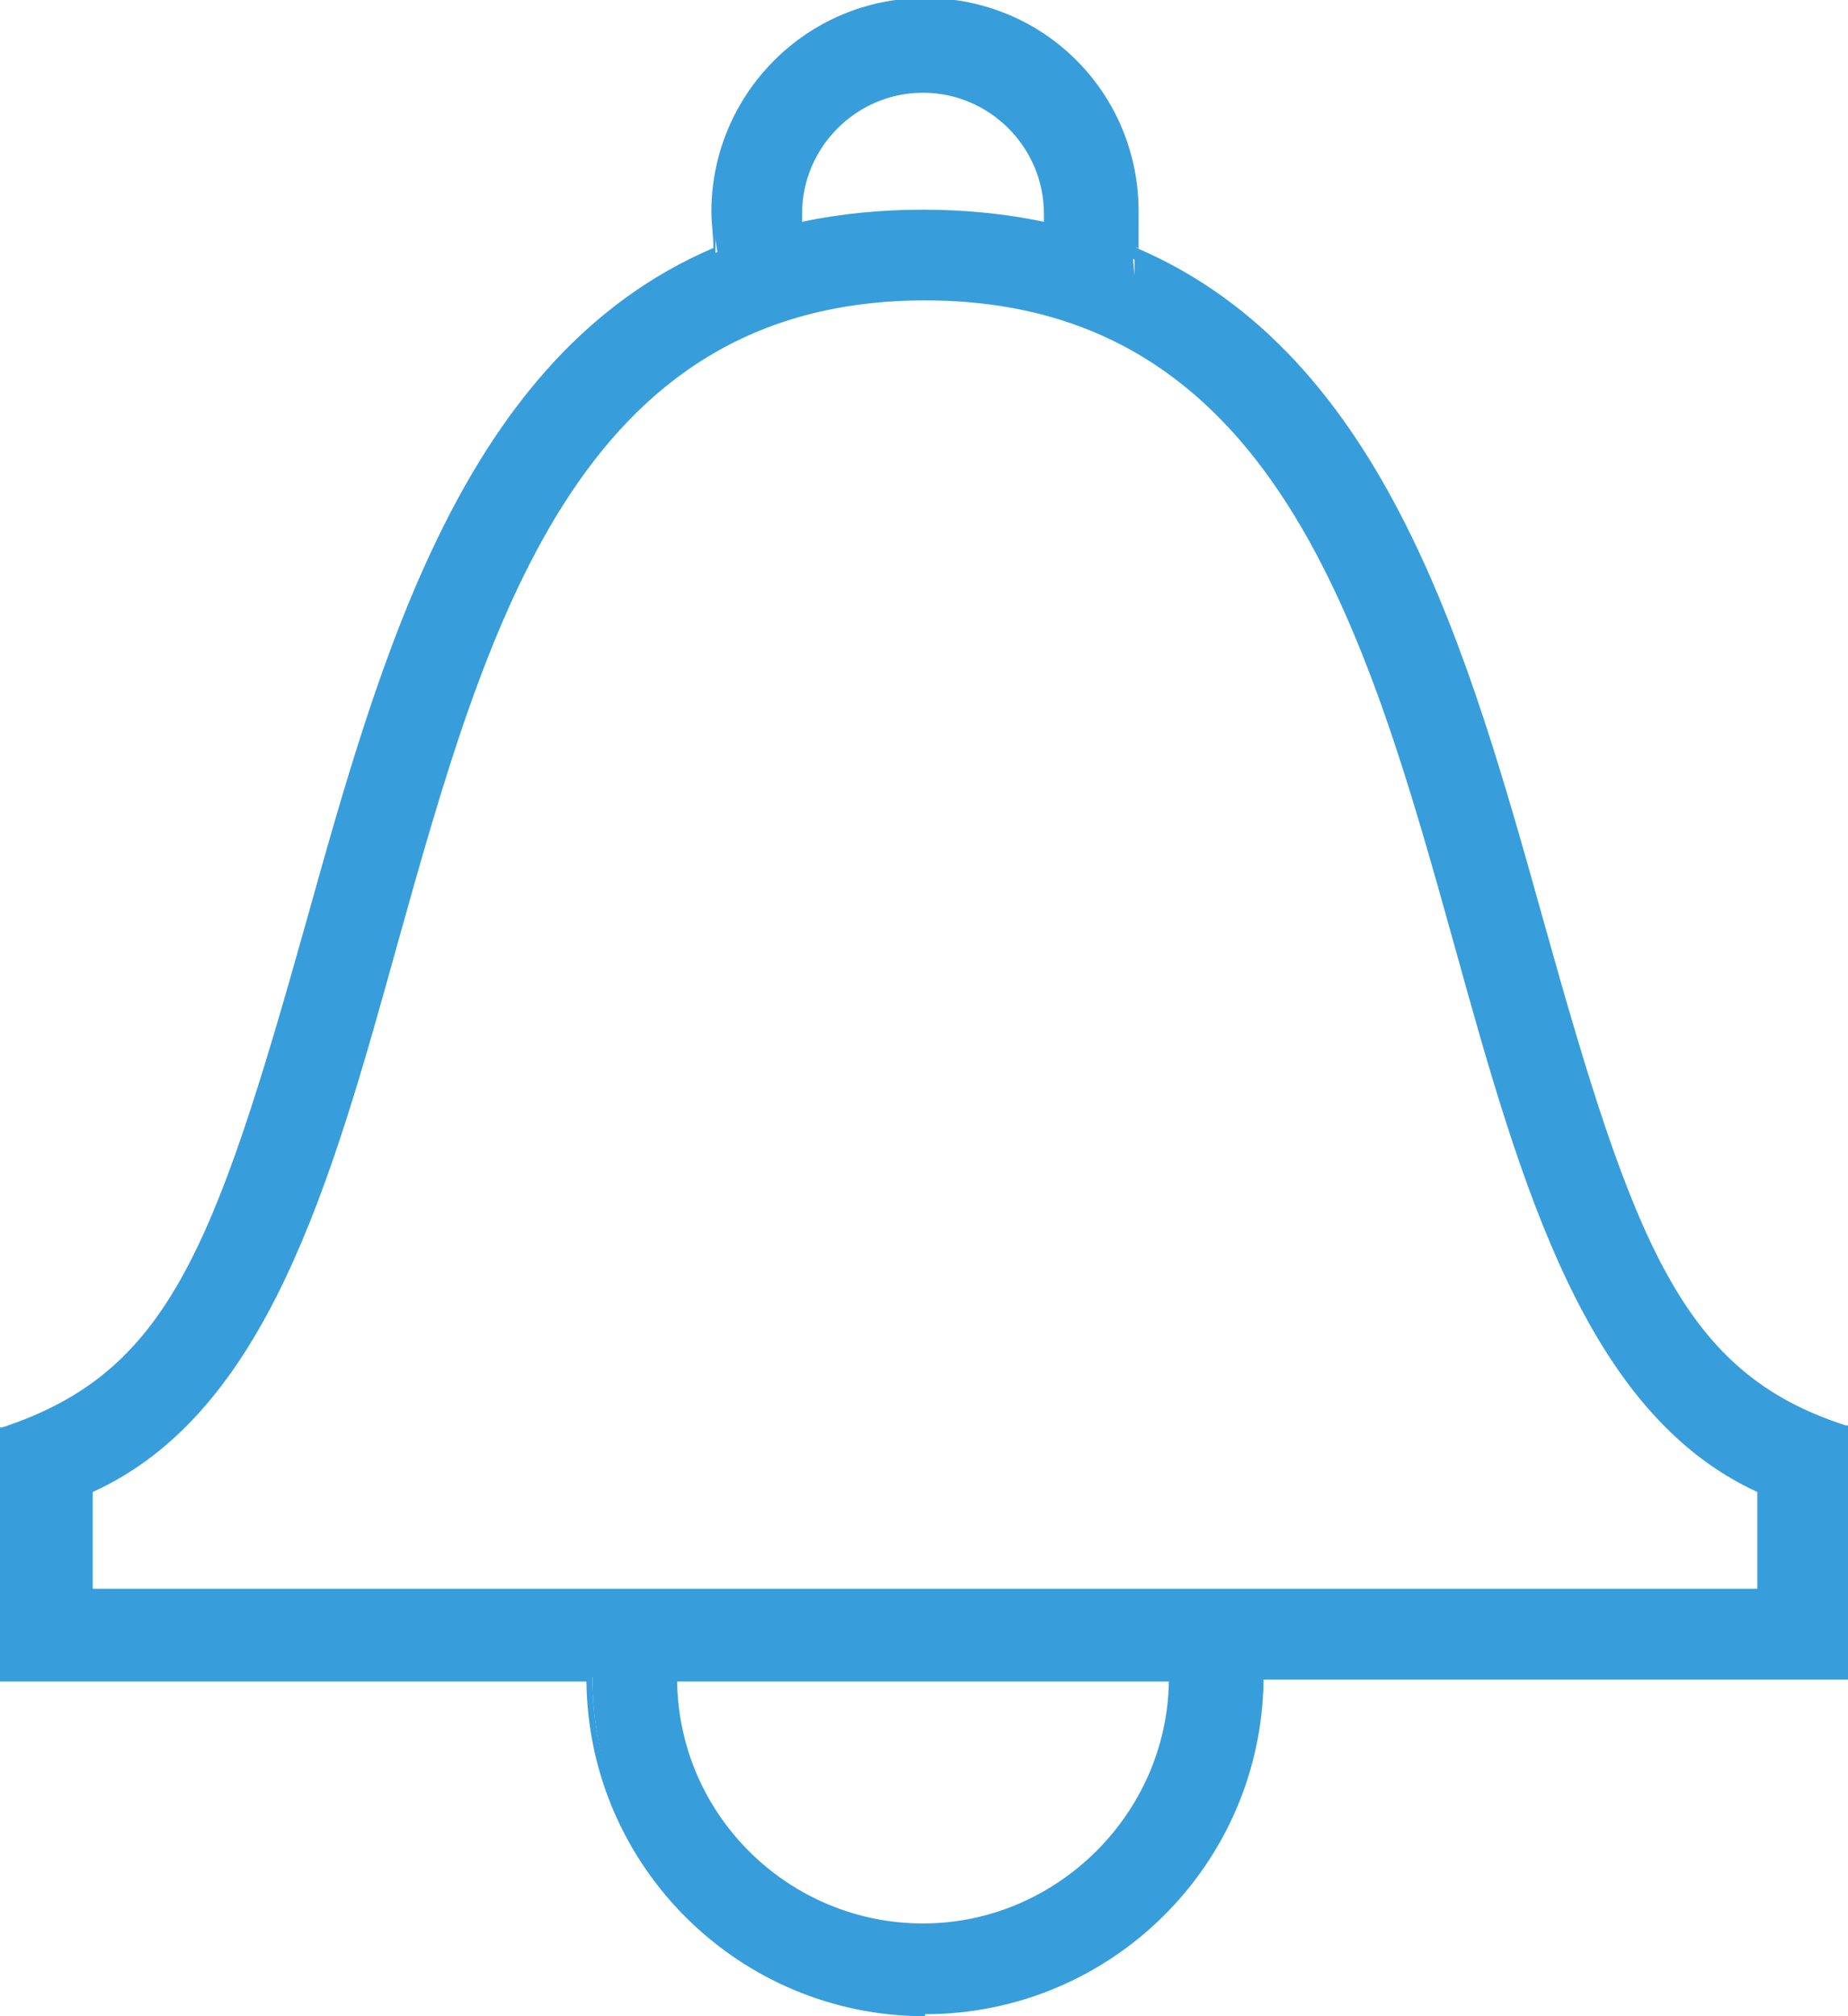
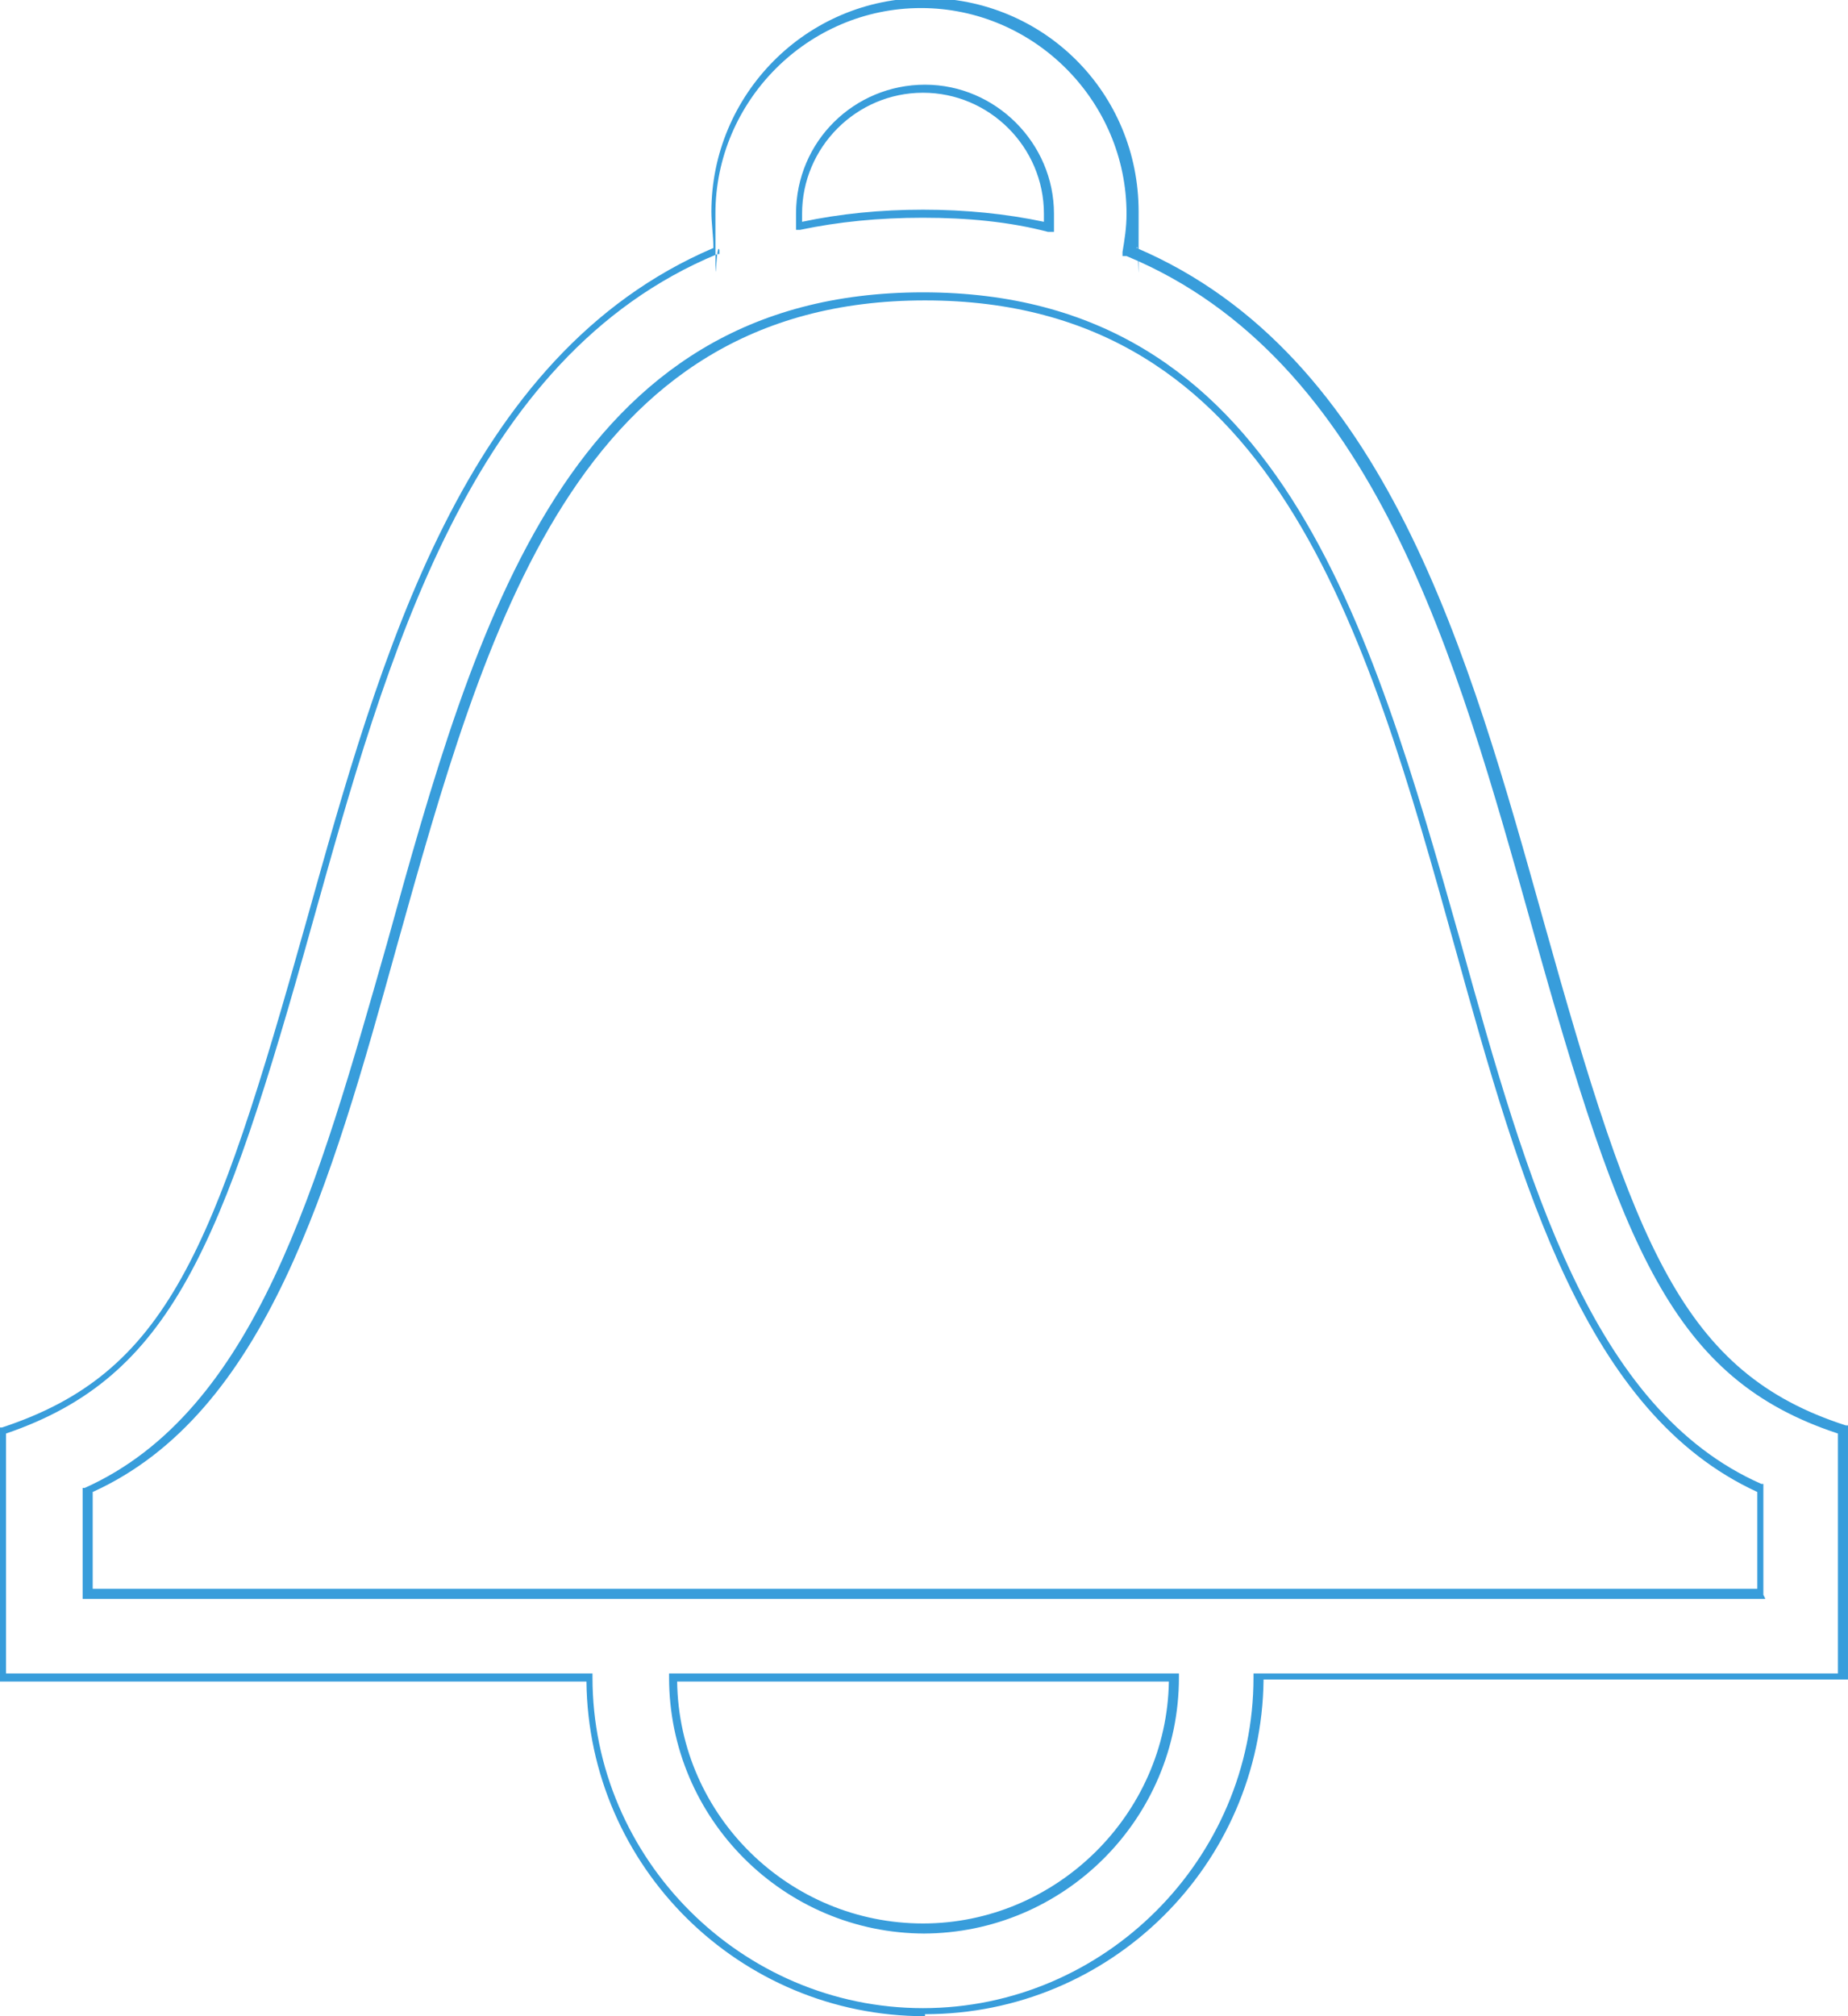
<svg xmlns="http://www.w3.org/2000/svg" id="_레이어_1" data-name="레이어 1" version="1.1" viewBox="0 0 91.7 100">
  <defs>
    <style>
      .cls-1 {
        fill-rule: evenodd;
      }

      .cls-1, .cls-2 {
        fill: #389ddb;
        stroke-width: 0px;
      }
    </style>
  </defs>
-   <path class="cls-1" d="M.2,83.2v-12.2c8.3-2.7,10.7-9,15.2-25.2,3.7-13.4,7.8-28.2,20.2-33.3-.1-.6-.2-1.2-.2-1.9C35.5,4.9,40.1.2,45.9.2s10.4,4.6,10.4,10.4,0,1.3-.2,1.9c12.4,5.2,16.5,20,20.3,33.3,4.6,16.4,7,22.5,15.2,25.2v12.2h-29c0,9.2-7.4,16.6-16.6,16.6s-16.6-7.4-16.6-16.6H.2ZM58.3,83.2h-24.9c0,6.9,5.6,12.4,12.4,12.4s12.4-5.6,12.4-12.4ZM4.4,79h83v-5.1c-8.6-3.8-11.7-15.1-15-27-4.4-15.8-9-32.2-26.5-32.2-17.5,0-22,16.3-26.4,32.1-3.3,11.9-6.5,23.2-15.1,27v5.1ZM52,11.2v-.6c0-3.4-2.8-6.2-6.2-6.2s-6.2,2.8-6.2,6.2v.6c1.9-.4,4-.6,6.2-.6s4.3.2,6.2.6Z" />
  <path class="cls-2" d="M45.9,100c-9.2,0-16.7-7.4-16.8-16.6H0v-12.6h.1c8.2-2.7,10.5-8.7,15.1-25.1,3.7-13.2,7.8-28.1,20.2-33.4,0-.6-.1-1.2-.1-1.8,0-5.8,4.7-10.6,10.6-10.6s10.6,4.7,10.6,10.6,0,1.2-.1,1.8c12.4,5.3,16.5,20.2,20.2,33.4,4.5,16.1,6.9,22.4,15,25h.1v12.6h-29c-.1,9.2-7.6,16.6-16.8,16.6ZM.4,83h29v.2c0,9,7.4,16.4,16.4,16.4s16.4-7.4,16.4-16.4v-.2h29v-11.9c-8.2-2.7-10.7-9.1-15.2-25.2-3.7-13.2-7.8-28.1-20.1-33.2h-.2c0,0,0-.2,0-.2.1-.6.2-1.2.2-1.9,0-5.6-4.6-10.2-10.2-10.2s-10.2,4.6-10.2,10.2,0,1.2.2,1.8v.2s-.1,0-.1,0c-12.3,5.1-16.4,20-20.1,33.2-4.5,16.1-7,22.5-15.2,25.3v11.9ZM45.9,95.9c-7,0-12.7-5.7-12.7-12.7v-.2h25.3v.2c0,7-5.7,12.7-12.7,12.7ZM33.6,83.4c.1,6.7,5.6,12,12.2,12s12.1-5.4,12.2-12h-24.5ZM87.6,79.3H4.1v-5.5h.1c8.5-3.8,11.6-15.1,15-27,4.4-15.9,9-32.3,26.6-32.3,17.6,0,22.2,16.4,26.7,32.3,3.3,11.9,6.5,23.1,14.9,26.8h.1v5.5ZM4.6,78.8h82.6v-4.8c-8.5-3.9-11.7-15.1-15-27-4.4-15.8-9-32.1-26.3-32.1-17.3,0-21.8,16.3-26.2,32-3.3,11.9-6.5,23.2-15.1,27.1v4.8ZM52.2,11.5h-.2c-1.9-.5-4-.7-6.2-.7s-4.2.2-6.1.6h-.2c0,0,0-.8,0-.8,0-3.6,2.9-6.4,6.4-6.4s6.4,2.9,6.4,6.4v.9ZM45.8,10.4c2.1,0,4.1.2,6,.6v-.4c0-3.3-2.7-6-6-6s-6,2.7-6,6v.4c1.9-.4,3.9-.6,6-.6Z" />
</svg>